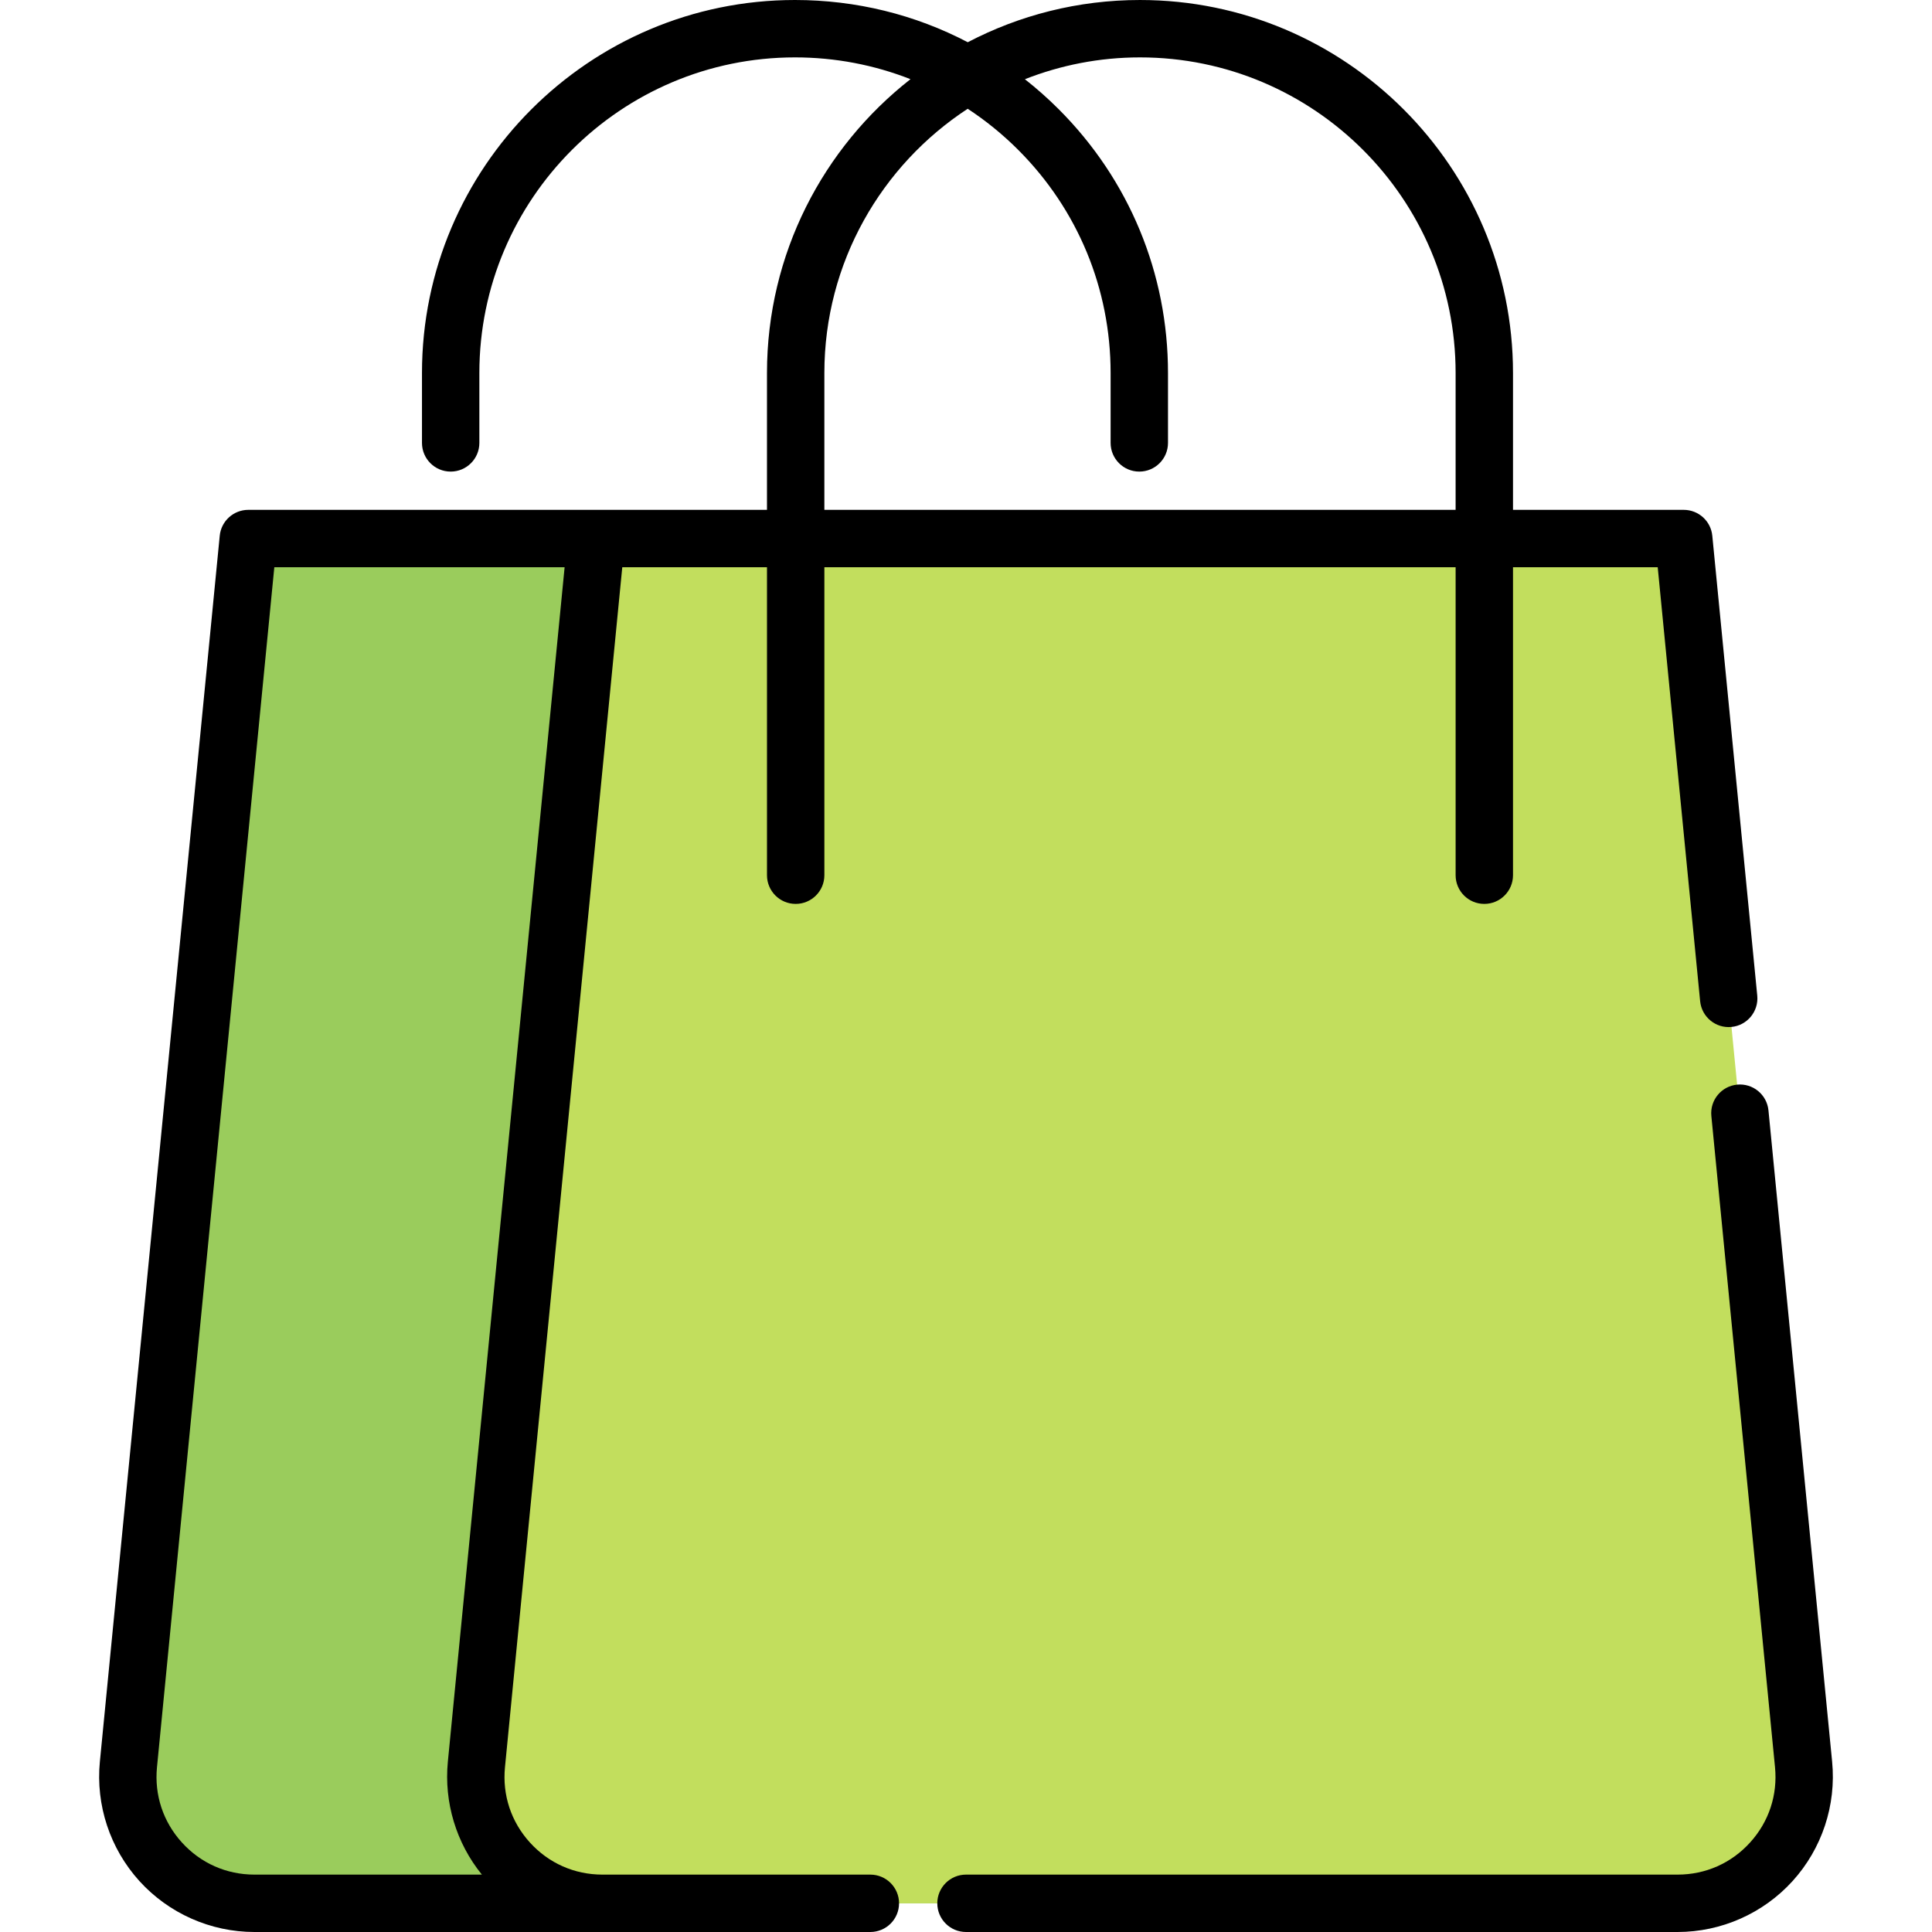
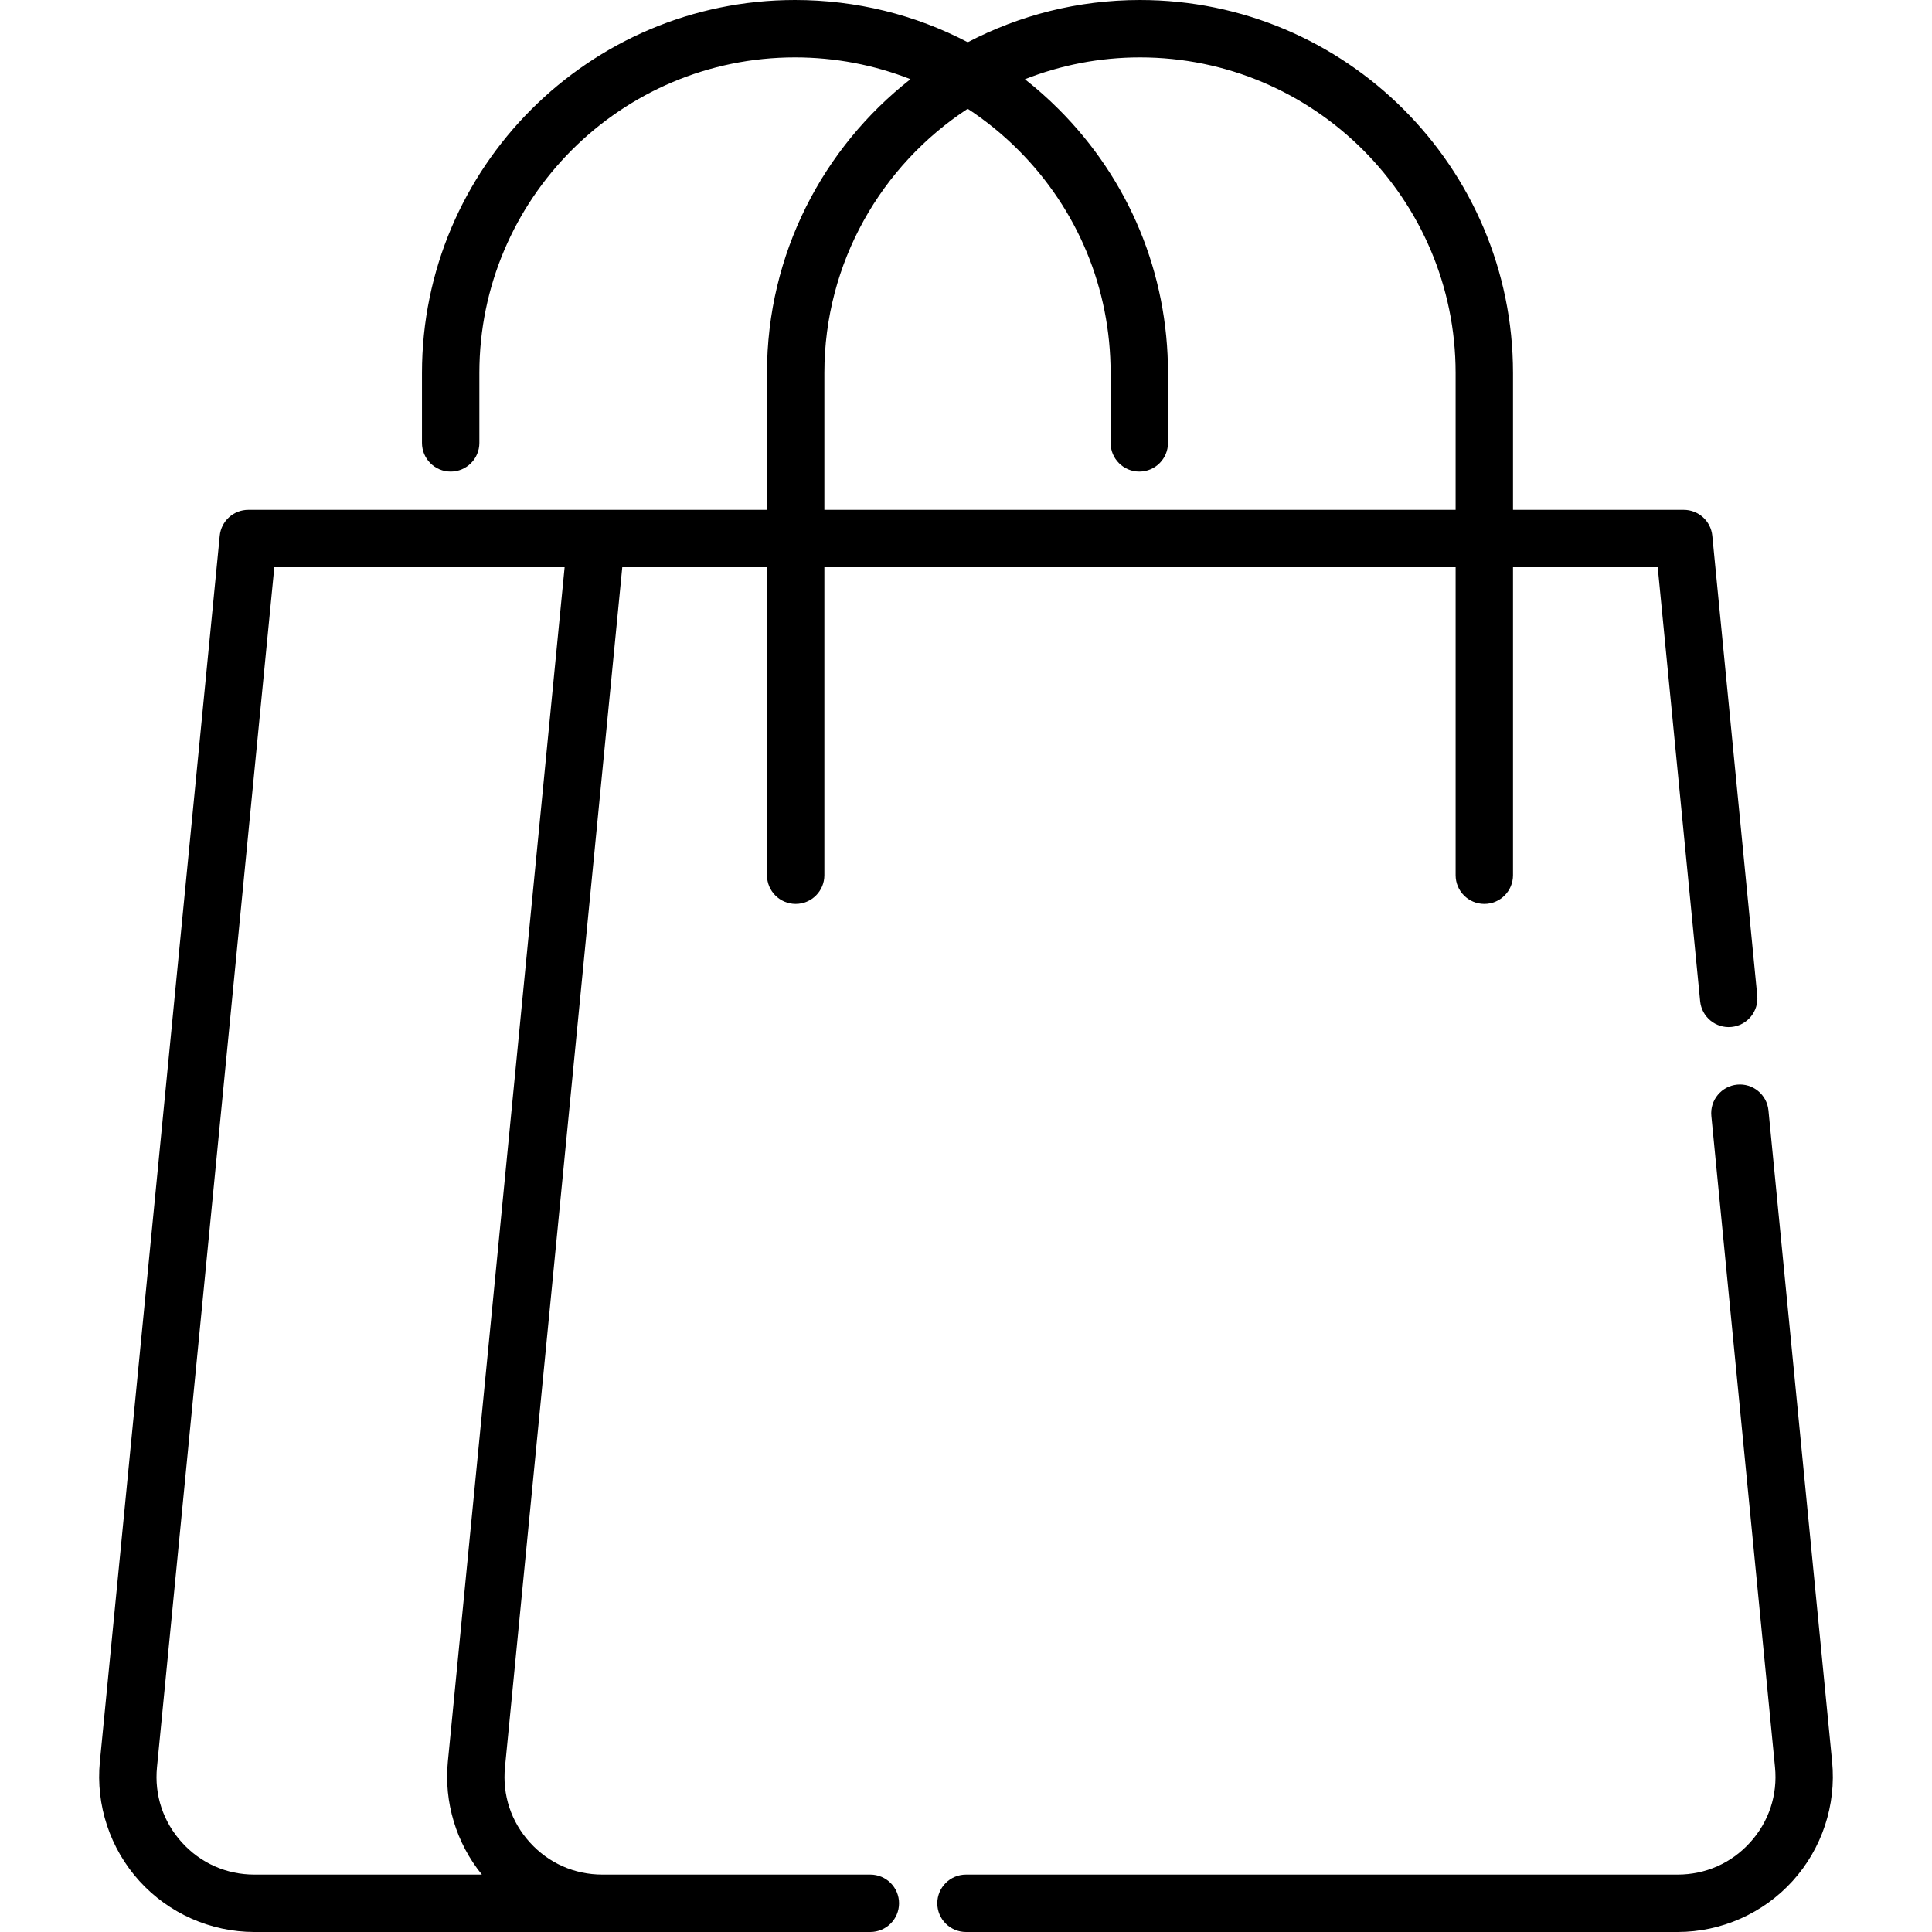
<svg xmlns="http://www.w3.org/2000/svg" width="100%" height="100%" viewBox="0 0 512 512" version="1.1" xml:space="preserve" style="fill-rule:evenodd;clip-rule:evenodd;stroke-linejoin:round;stroke-miterlimit:2;">
-   <path d="M389.342,504.395L67.422,504.395C47.605,504.395 32.107,487.307 34.036,467.585L65.8,142.721L353.99,142.721" style="fill:rgb(154,204,92);fill-rule:nonzero;" />
-   <path d="M158.012,142.721L446.209,142.721L477.966,467.587C479.894,487.31 464.396,504.396 444.58,504.396L159.641,504.396C139.824,504.396 124.326,487.309 126.255,467.587L158.012,142.721Z" style="fill:rgb(194,222,93);fill-rule:nonzero;" />
  <path d="M230.652,496.792L159.603,496.791C152.206,496.781 145.398,493.76 140.427,488.279C135.447,482.789 133.102,475.703 133.823,468.326L164.909,150.324L203.259,150.324L203.259,231.94C203.259,236.139 206.664,239.544 210.863,239.544C215.062,239.544 218.467,236.139 218.467,231.94L218.467,150.324L385.754,150.324L385.754,231.94C385.754,236.139 389.159,239.544 393.358,239.544C397.557,239.544 400.962,236.139 400.962,231.94L400.962,150.324L439.312,150.324L450.554,265.324C450.963,269.503 454.687,272.567 458.862,272.152C463.042,271.743 466.099,268.024 465.69,263.844L453.777,141.98C453.397,138.086 450.122,135.116 446.21,135.116L400.962,135.116L400.962,98.852C400.962,44.346 356.617,0.001 302.111,0.001C285.655,0.001 270.129,4.048 256.466,11.191C242.507,3.881 226.895,0 210.68,0C156.173,0 111.829,44.344 111.829,98.851L111.829,117.374C111.829,121.573 115.234,124.978 119.433,124.978C123.632,124.978 127.037,121.573 127.037,117.374L127.037,98.851C127.037,52.73 164.559,15.208 210.68,15.208C221.331,15.208 231.666,17.205 241.286,20.982C218.153,39.092 203.258,67.264 203.258,98.851L203.258,135.116L65.799,135.116C61.887,135.116 58.612,138.086 58.232,141.98L26.468,466.844C25.341,478.376 29.158,489.911 36.942,498.494C44.725,507.077 55.835,512 67.422,512L230.653,512C234.852,512 238.257,508.595 238.257,504.396C238.257,500.197 234.851,496.792 230.652,496.792ZM218.466,98.852C218.466,69.57 233.603,43.771 256.451,28.824C261.216,31.953 265.702,35.581 269.825,39.707C285.623,55.504 294.323,76.509 294.323,98.851L294.323,117.374C294.323,121.573 297.728,124.978 301.927,124.978C306.126,124.978 309.531,121.573 309.531,117.374L309.531,98.851C309.531,72.446 299.248,47.622 280.58,28.954C277.729,26.101 274.732,23.447 271.609,20.992C281.066,17.274 291.348,15.209 302.109,15.209C348.23,15.209 385.752,52.731 385.752,98.852L385.752,135.117L218.466,135.117L218.466,98.852ZM48.206,488.278C43.227,482.788 40.882,475.702 41.603,468.325L72.696,150.325L149.629,150.325L118.688,466.847C117.634,477.631 120.906,488.419 127.702,496.791L67.422,496.791C60.009,496.791 53.185,493.768 48.206,488.278Z" style="fill-rule:nonzero;" />
  <path d="M485.532,466.847L468.661,294.267C468.252,290.088 464.537,287.028 460.353,287.439C456.173,287.848 453.116,291.567 453.525,295.747L470.396,468.327C471.117,475.704 468.772,482.79 463.793,488.279C458.814,493.769 451.99,496.792 444.578,496.792L255.998,496.792C251.799,496.792 248.394,500.197 248.394,504.396C248.394,508.595 251.799,512 255.998,512L444.578,512C456.164,512 467.273,507.078 475.058,498.495C482.842,489.912 486.66,478.378 485.532,466.847Z" style="fill-rule:nonzero;" />
</svg>